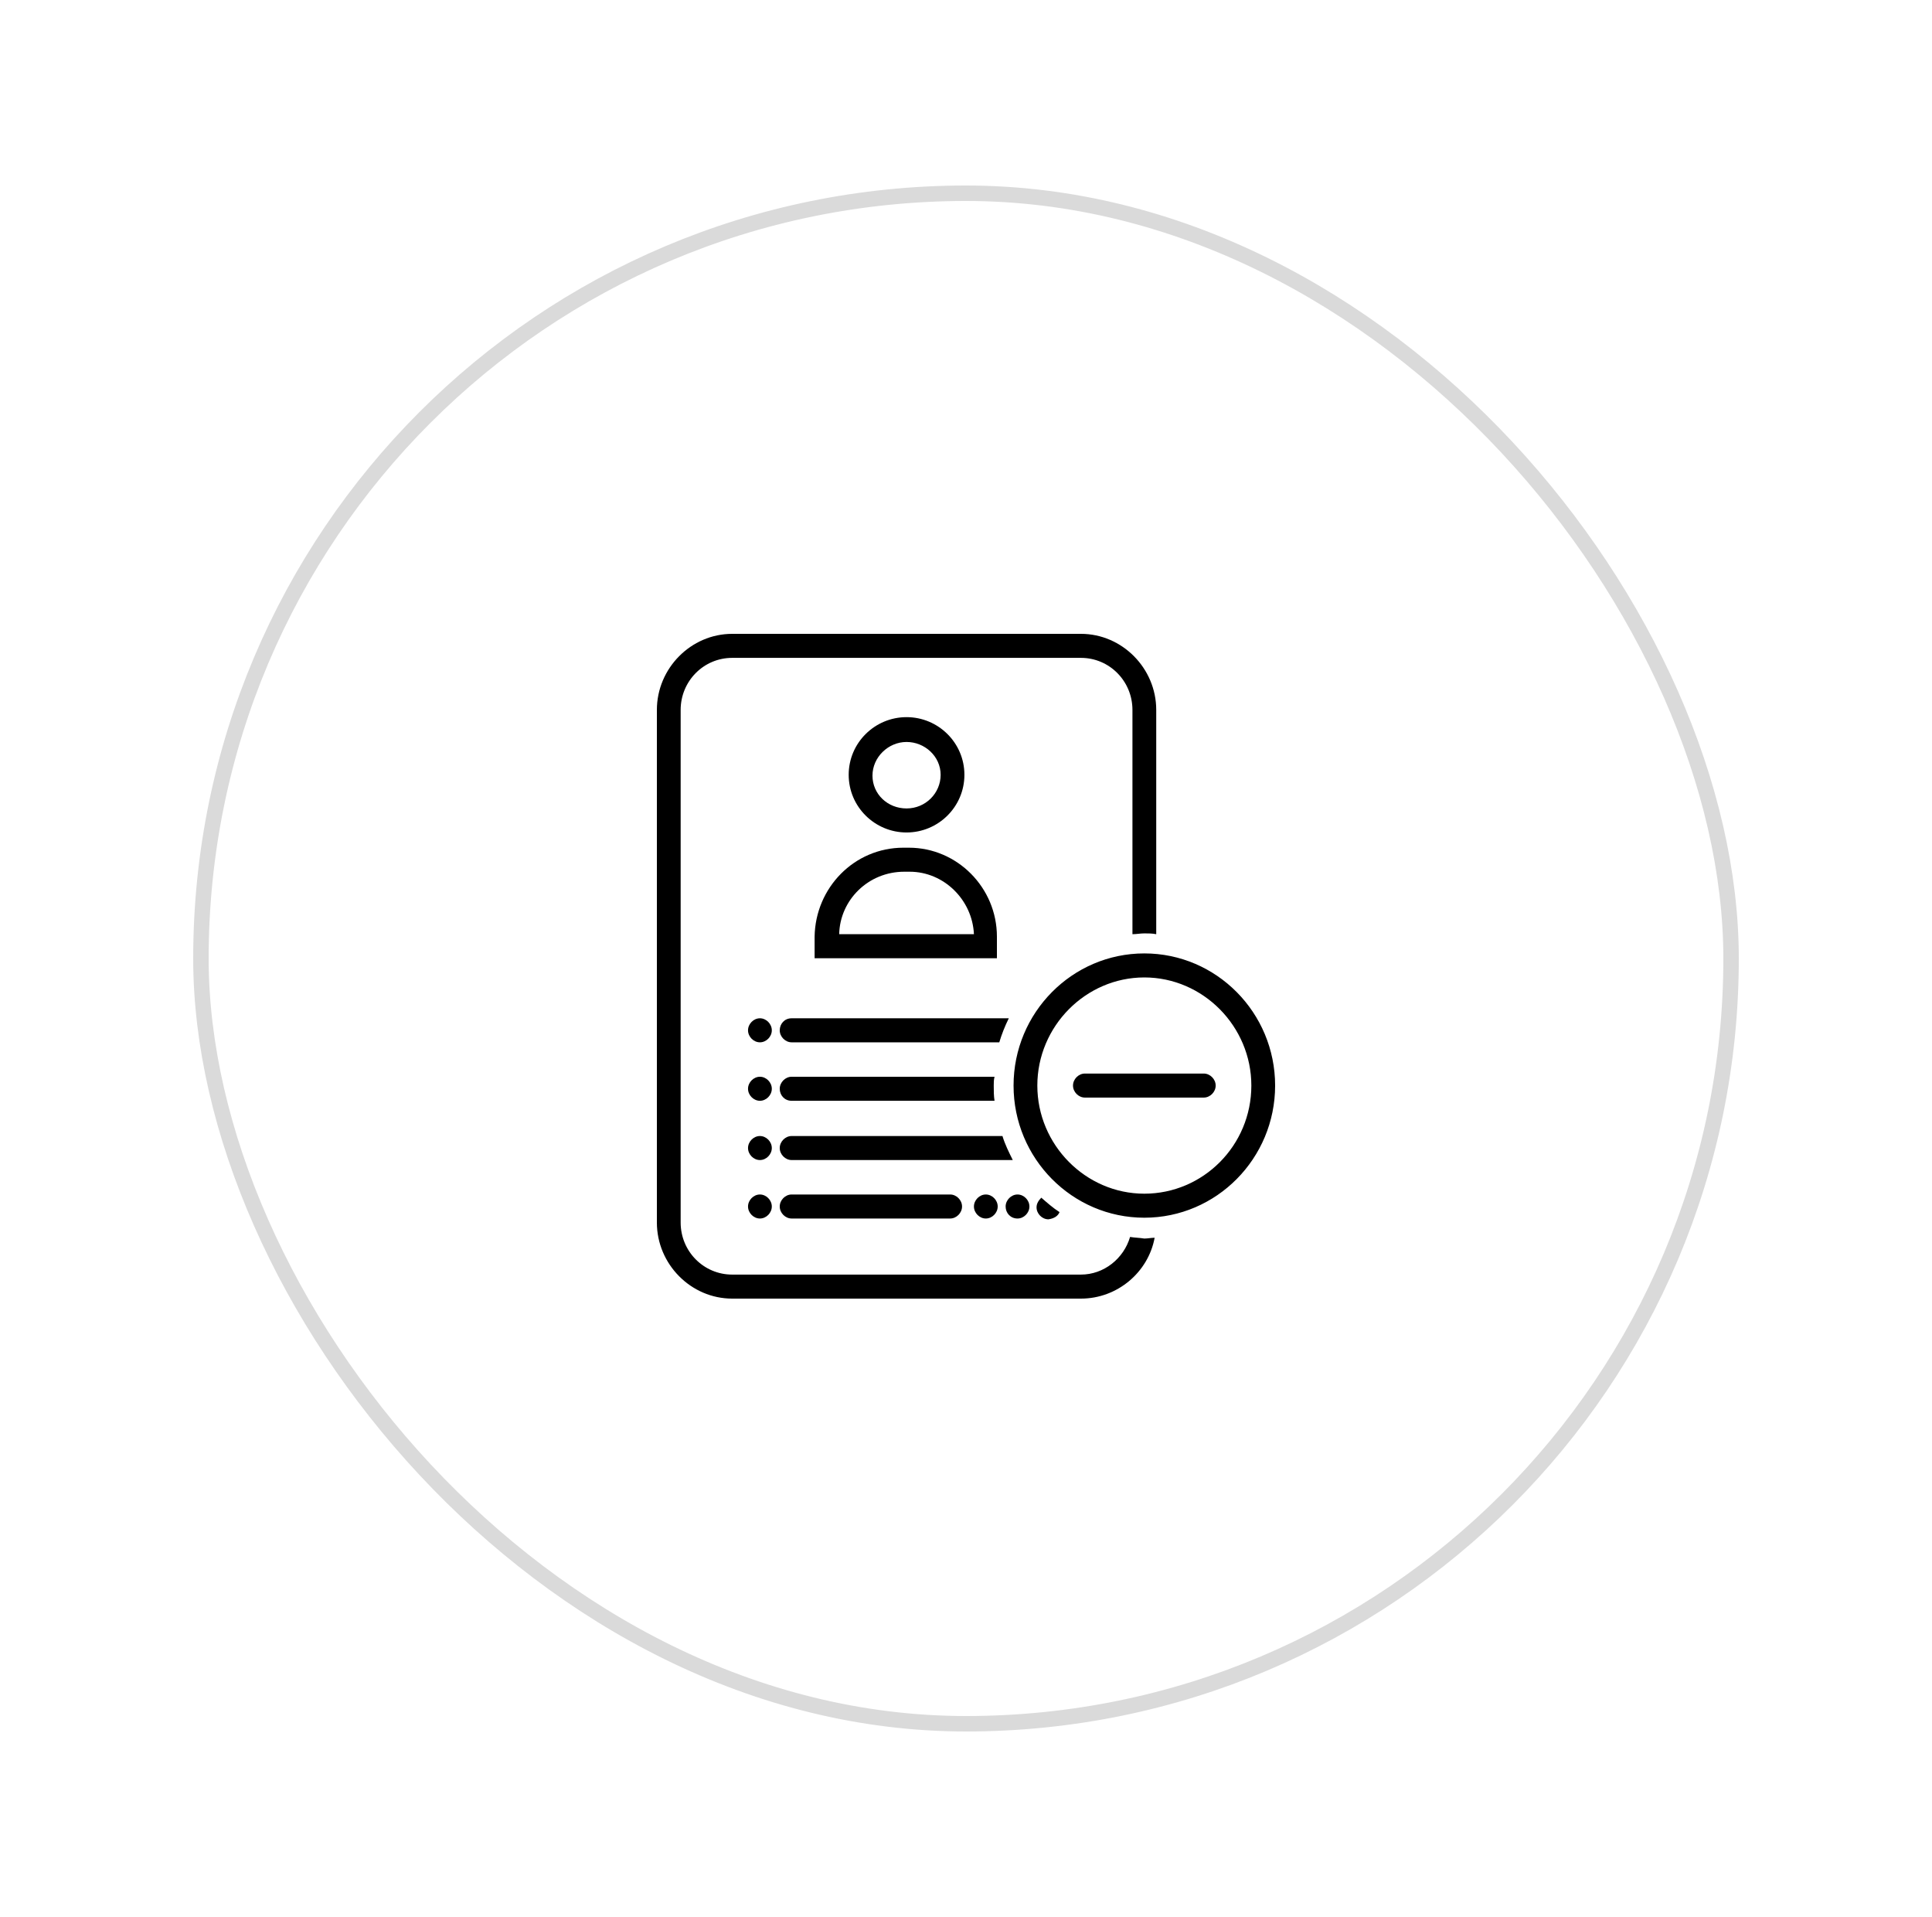
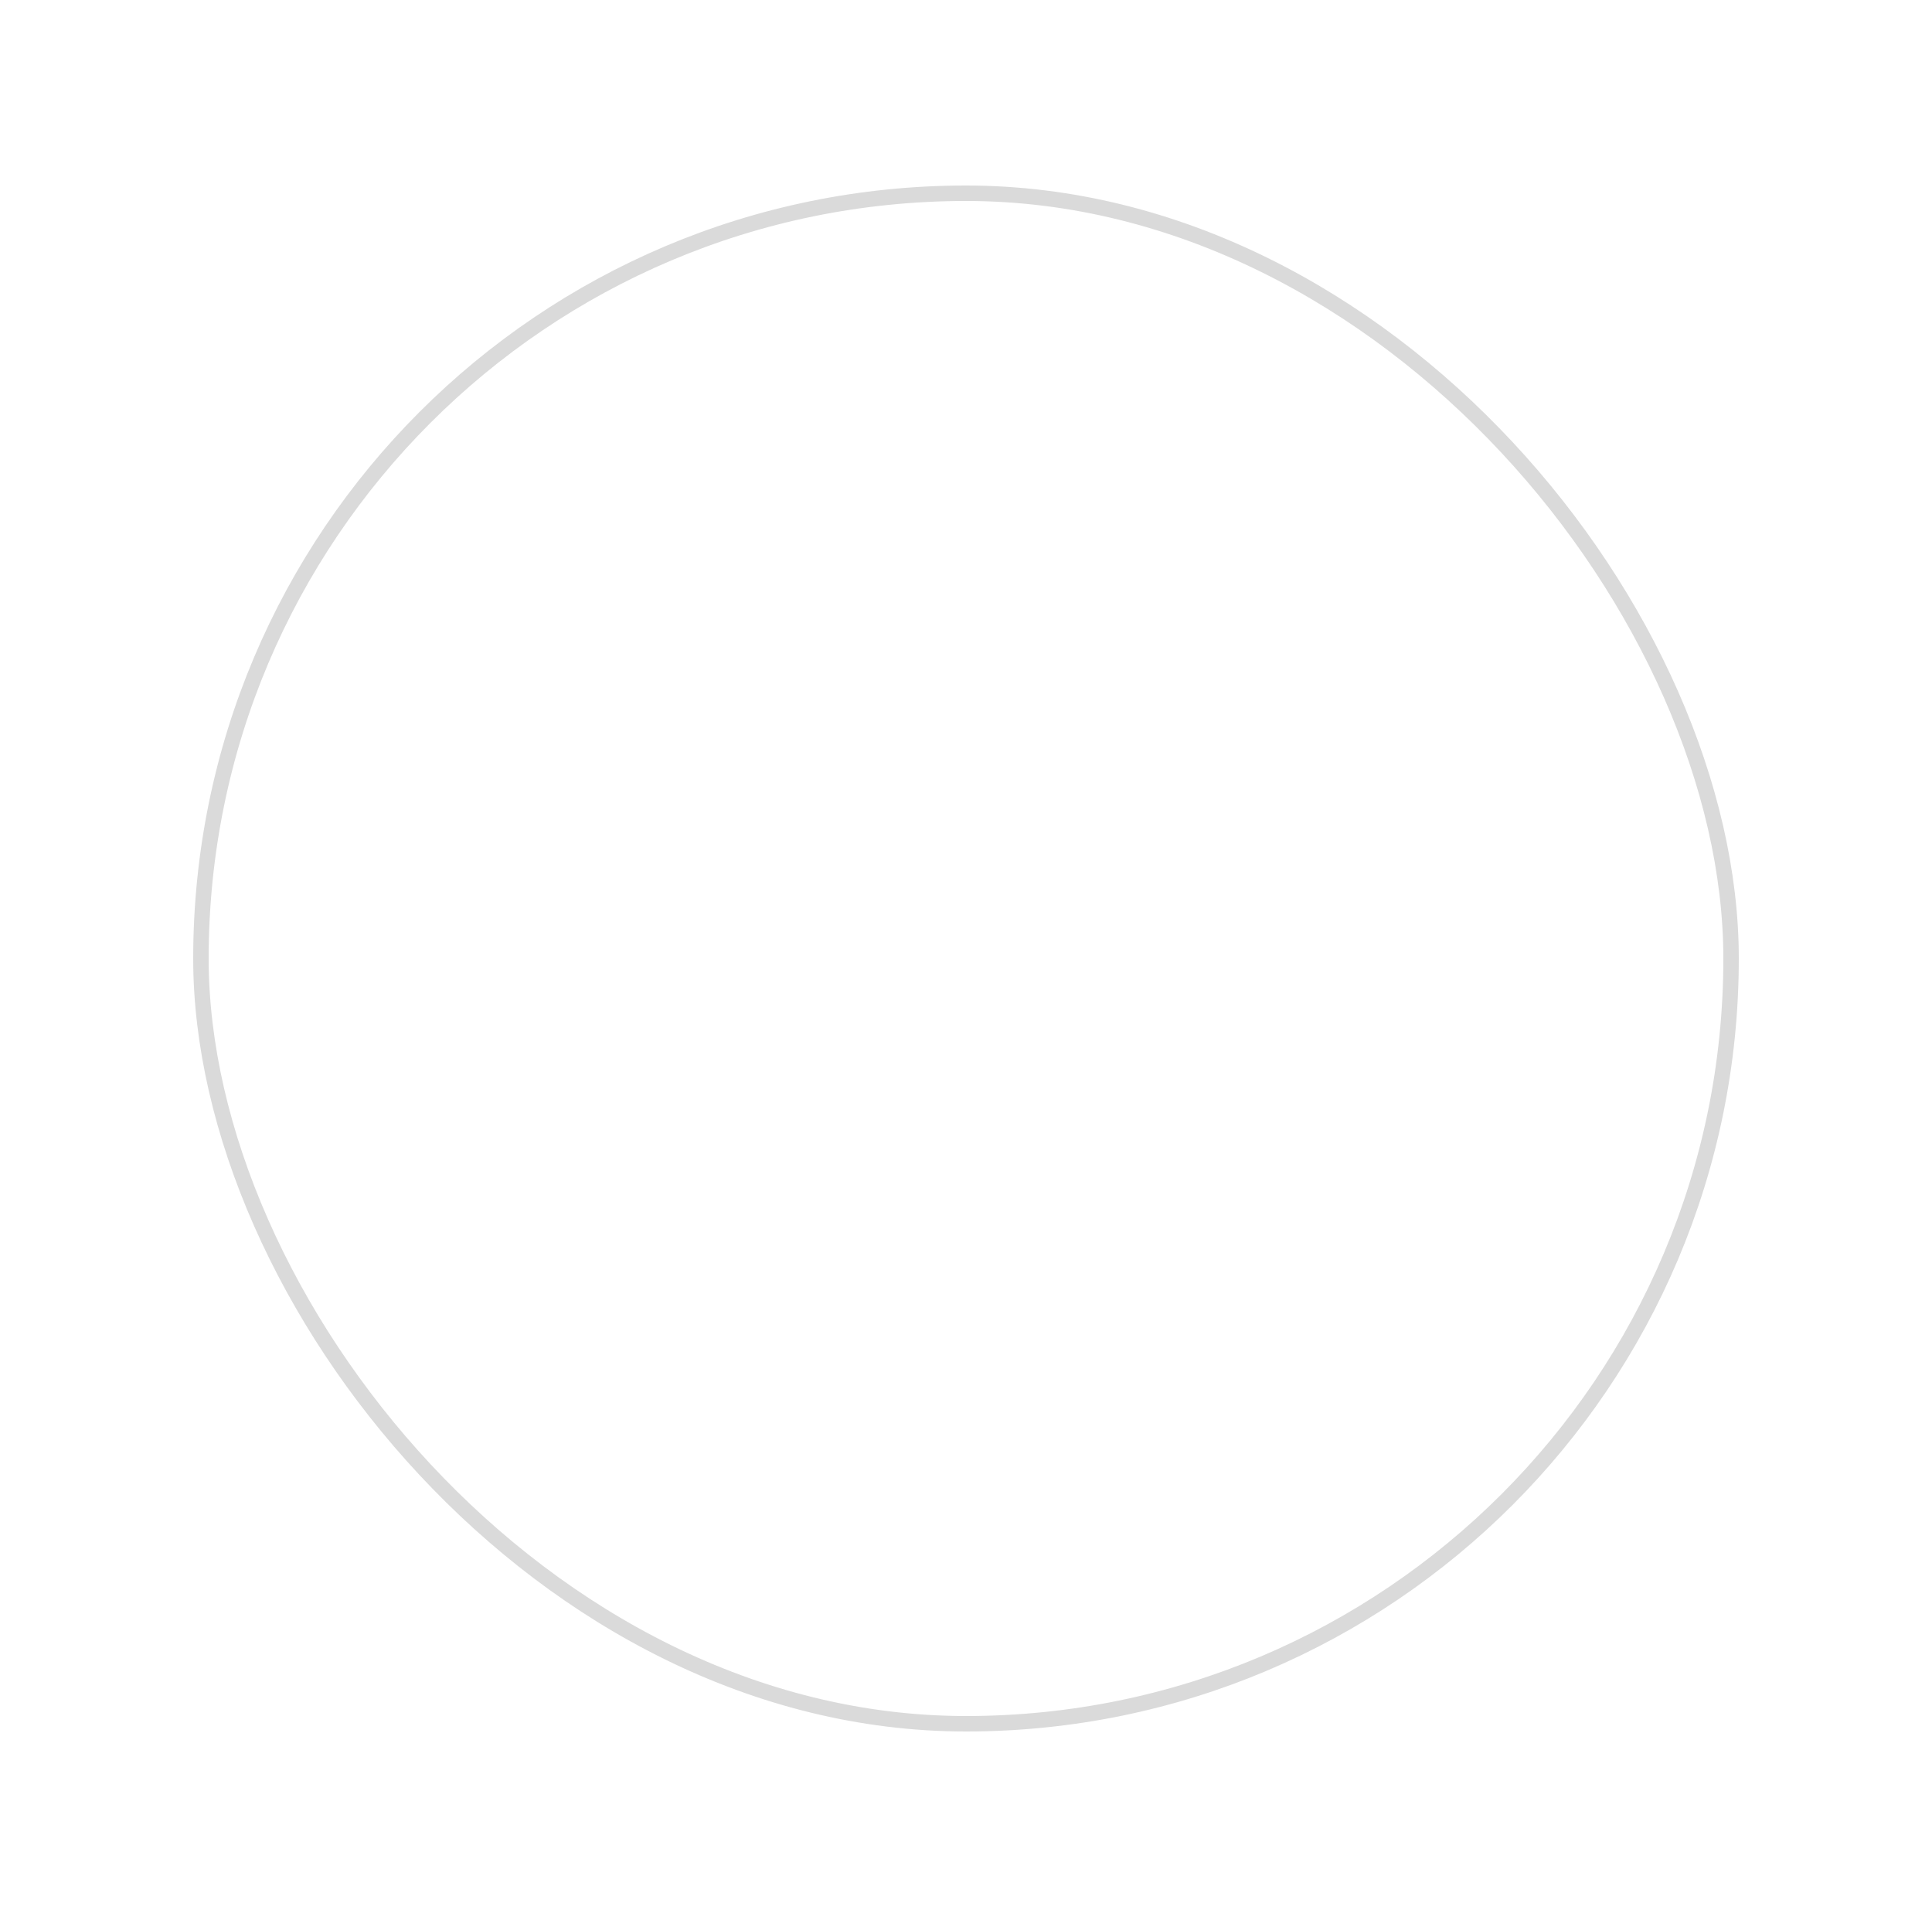
<svg xmlns="http://www.w3.org/2000/svg" width="125" height="124" viewBox="0 0 125 124" fill="none">
  <g filter="url(#filter0_d_1_84)">
-     <rect x="12.5" y="8" width="100" height="100" rx="50" fill="white" />
    <rect x="13" y="8.5" width="99" height="99" rx="49.5" stroke="#DADADA" />
-     <path d="M61.474 73.265C61.885 73.265 62.244 73.628 62.244 74.042C62.244 74.457 61.885 74.819 61.474 74.819H51.218C50.808 74.819 50.449 74.457 50.449 74.042C50.449 73.628 50.808 73.265 51.218 73.265H61.474ZM49.167 61.867C48.756 61.867 48.397 62.23 48.397 62.645C48.397 63.059 48.756 63.422 49.167 63.422C49.577 63.422 49.936 63.059 49.936 62.645C49.936 62.23 49.577 61.867 49.167 61.867ZM49.167 69.483C48.756 69.483 48.397 69.846 48.397 70.26C48.397 70.675 48.756 71.037 49.167 71.037C49.577 71.037 49.936 70.675 49.936 70.26C49.936 69.846 49.577 69.483 49.167 69.483ZM49.167 73.265C48.756 73.265 48.397 73.628 48.397 74.042C48.397 74.457 48.756 74.819 49.167 74.819C49.577 74.819 49.936 74.457 49.936 74.042C49.936 73.628 49.577 73.265 49.167 73.265ZM49.167 65.649C48.756 65.649 48.397 66.012 48.397 66.427C48.397 66.841 48.756 67.204 49.167 67.204C49.577 67.204 49.936 66.841 49.936 66.427C49.936 66.012 49.577 65.649 49.167 65.649ZM65.833 74.819C66.244 74.819 66.603 74.457 66.603 74.042C66.603 73.628 66.244 73.265 65.833 73.265C65.423 73.265 65.064 73.628 65.064 74.042C65.064 74.457 65.372 74.819 65.833 74.819ZM63.013 74.042C63.013 74.457 63.372 74.819 63.782 74.819C64.192 74.819 64.551 74.457 64.551 74.042C64.551 73.628 64.192 73.265 63.782 73.265C63.372 73.265 63.013 73.628 63.013 74.042ZM77.885 65.442H70.192C69.782 65.442 69.423 65.805 69.423 66.219C69.423 66.634 69.782 66.996 70.192 66.996H77.885C78.295 66.996 78.654 66.634 78.654 66.219C78.654 65.805 78.295 65.442 77.885 65.442ZM68.551 74.405C68.141 74.146 67.731 73.783 67.372 73.472C67.218 73.628 67.064 73.835 67.064 74.094C67.064 74.508 67.423 74.871 67.833 74.871C68.192 74.819 68.449 74.664 68.551 74.405ZM51.218 69.483C50.808 69.483 50.449 69.846 50.449 70.26C50.449 70.675 50.808 71.037 51.218 71.037H65.526C65.269 70.519 65.013 70.001 64.859 69.483H51.218ZM51.218 67.204H64.346C64.295 66.893 64.295 66.53 64.295 66.219C64.295 66.012 64.295 65.857 64.346 65.649H51.218C50.808 65.649 50.449 66.012 50.449 66.427C50.449 66.841 50.756 67.204 51.218 67.204ZM50.449 62.645C50.449 63.059 50.808 63.422 51.218 63.422H64.654C64.808 62.904 65.013 62.386 65.269 61.867H51.218C50.756 61.867 50.449 62.23 50.449 62.645ZM73.115 76.011C72.705 77.41 71.423 78.446 69.936 78.446H47.372C45.526 78.446 44.038 76.943 44.038 75.078V41.922C44.038 40.057 45.526 38.554 47.372 38.554H69.936C71.782 38.554 73.269 40.057 73.269 41.922V56.428C73.526 56.428 73.782 56.376 74.038 56.376C74.295 56.376 74.551 56.376 74.808 56.428V41.922C74.808 39.228 72.603 37 69.936 37H47.372C44.705 37 42.5 39.228 42.5 41.922V75.078C42.5 77.772 44.705 80 47.372 80H69.936C72.295 80 74.295 78.29 74.705 76.063C74.5 76.063 74.244 76.115 74.038 76.115C73.731 76.063 73.423 76.063 73.115 76.011ZM82.5 66.219C82.5 70.934 78.705 74.767 74.038 74.767C69.372 74.767 65.577 70.934 65.577 66.219C65.577 61.505 69.372 57.671 74.038 57.671C78.705 57.671 82.5 61.505 82.5 66.219ZM80.962 66.219C80.962 62.386 77.833 59.225 74.038 59.225C70.244 59.225 67.115 62.386 67.115 66.219C67.115 70.053 70.244 73.213 74.038 73.213C77.833 73.213 80.962 70.105 80.962 66.219ZM58.654 49.848C56.603 49.848 54.91 48.19 54.91 46.118C54.91 44.046 56.603 42.388 58.654 42.388C60.705 42.388 62.397 44.046 62.397 46.118C62.397 48.19 60.705 49.848 58.654 49.848ZM58.654 48.294C59.885 48.294 60.859 47.31 60.859 46.118C60.859 44.926 59.833 43.994 58.654 43.994C57.474 43.994 56.449 44.978 56.449 46.17C56.449 47.361 57.423 48.294 58.654 48.294ZM58.449 50.833H58.808C61.936 50.833 64.5 53.423 64.5 56.583V57.982H52.705V56.583C52.756 53.423 55.269 50.833 58.449 50.833ZM54.295 56.428H63.013C62.91 54.2 61.064 52.387 58.859 52.387H58.5C56.192 52.387 54.346 54.2 54.295 56.428Z" fill="black" />
  </g>
  <defs>
    <filter id="filter0_d_1_84" x="0.5" y="0" width="124" height="124" filterUnits="userSpaceOnUse" color-interpolation-filters="sRGB">
      <feFlood flood-opacity="0" result="BackgroundImageFix" />
      <feColorMatrix in="SourceAlpha" type="matrix" values="0 0 0 0 0 0 0 0 0 0 0 0 0 0 0 0 0 0 127 0" result="hardAlpha" />
      <feOffset dy="4" />
      <feGaussianBlur stdDeviation="6" />
      <feComposite in2="hardAlpha" operator="out" />
      <feColorMatrix type="matrix" values="0 0 0 0 0 0 0 0 0 0 0 0 0 0 0 0 0 0 0.12 0" />
      <feBlend mode="normal" in2="BackgroundImageFix" result="effect1_dropShadow_1_84" />
      <feBlend mode="normal" in="SourceGraphic" in2="effect1_dropShadow_1_84" result="shape" />
    </filter>
  </defs>
</svg>